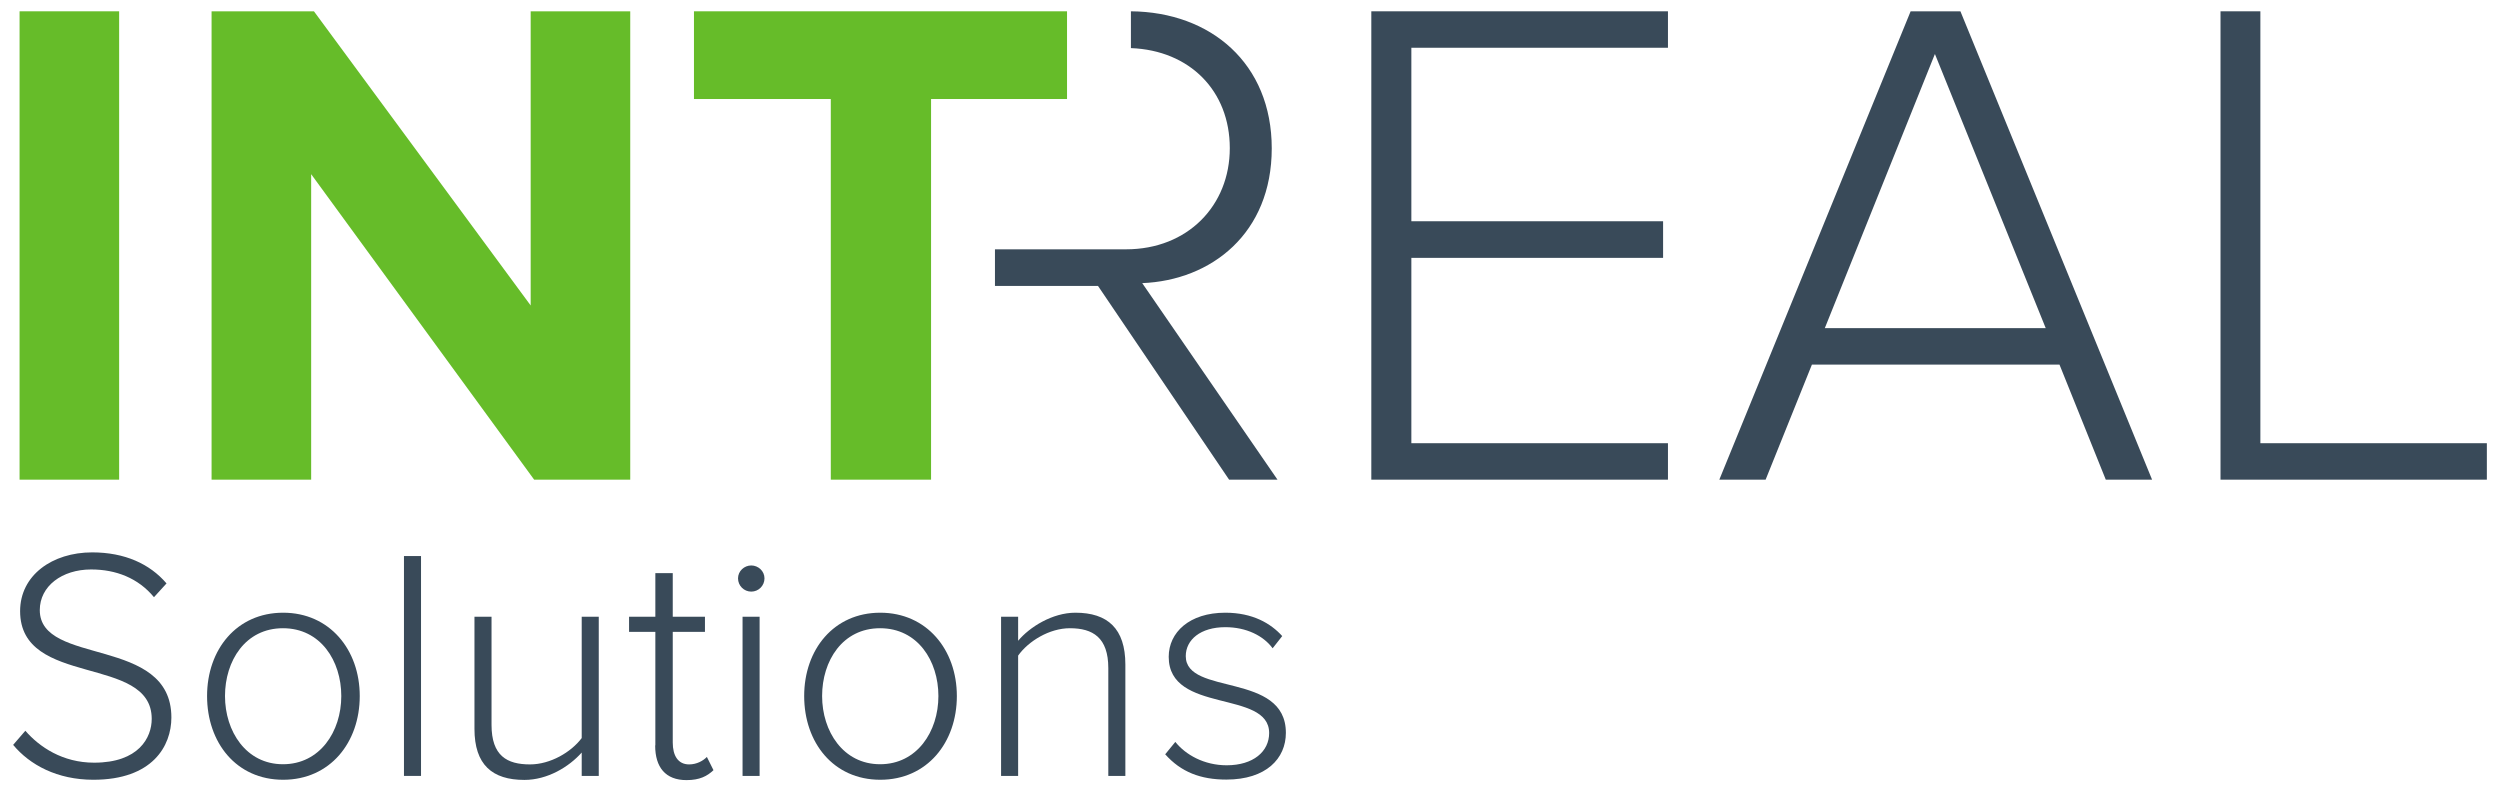
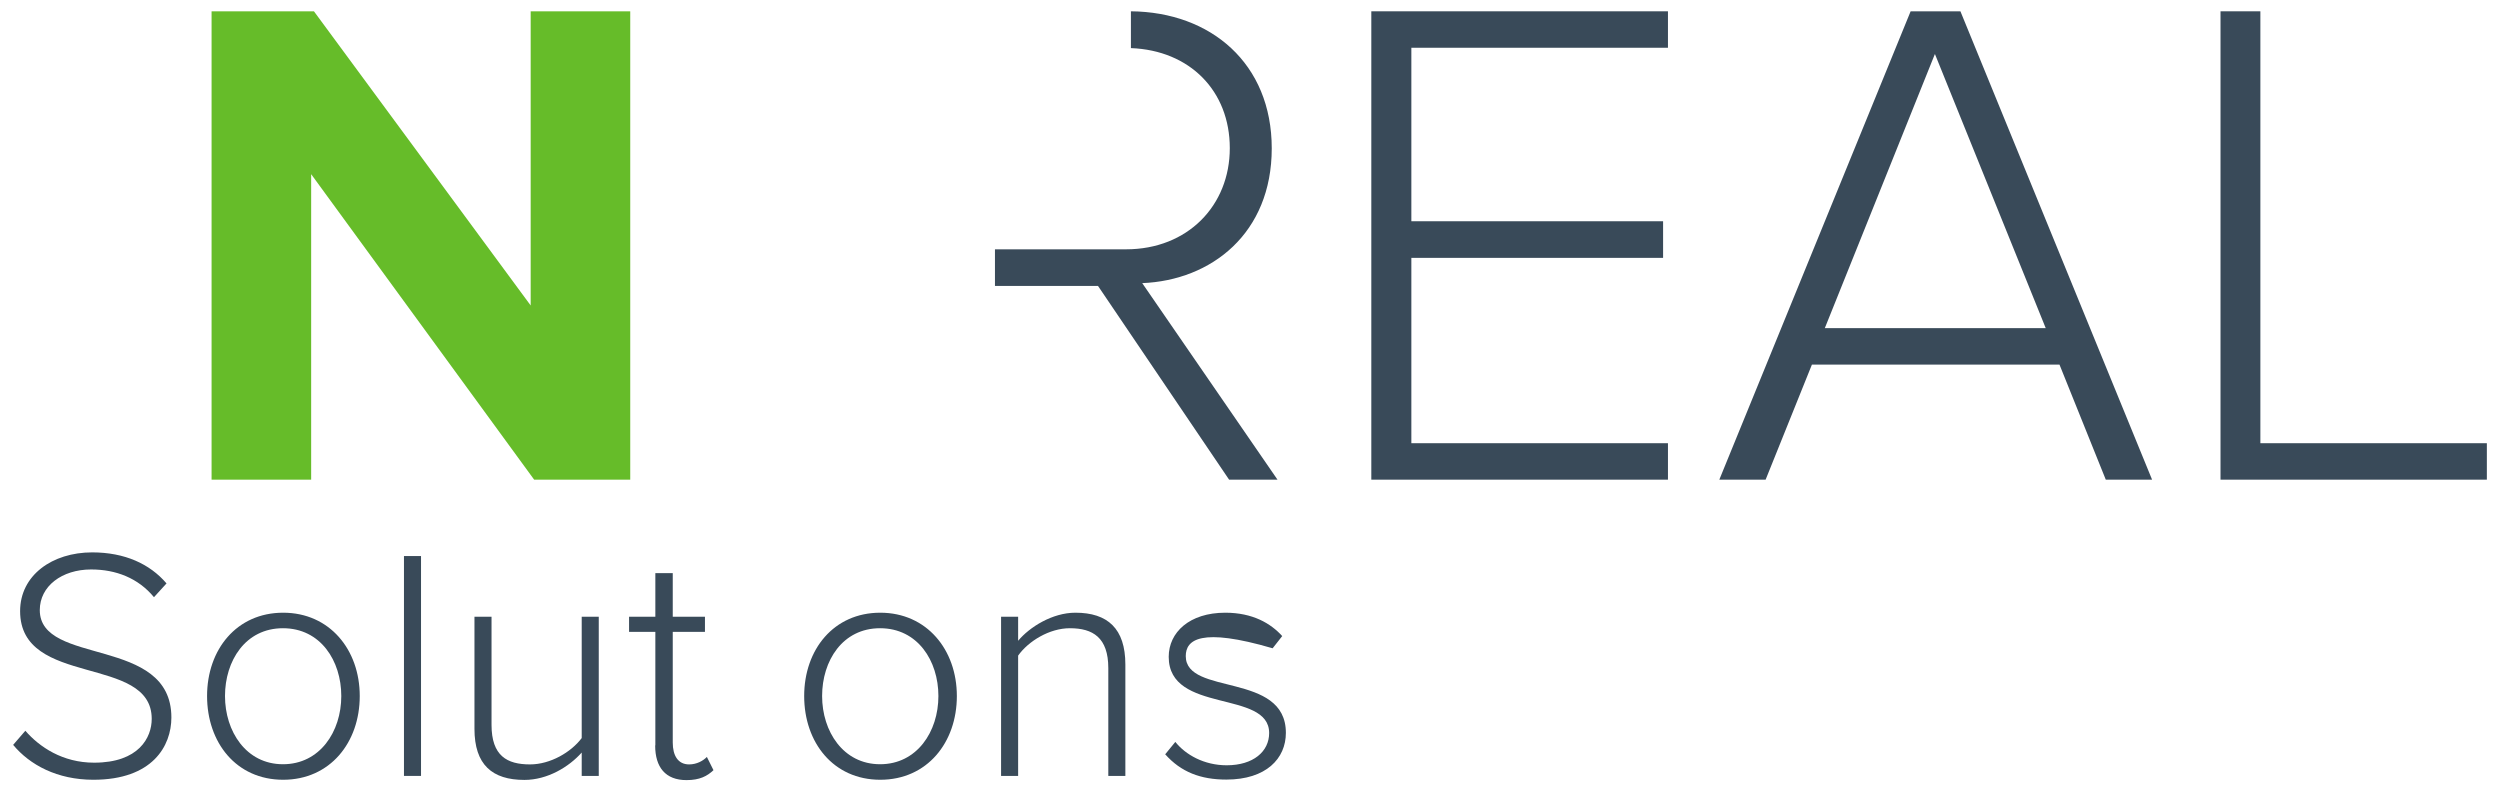
<svg xmlns="http://www.w3.org/2000/svg" width="186" height="59" viewBox="0 0 186 59" fill="none">
-   <path d="M8.864 0.841H1.456V35.687H8.864V0.841Z" fill="#66BC29" />
  <path d="M39.482 0.841V22.727L23.357 0.841H15.741V35.687H23.15V12.958L39.741 35.687H46.89V0.841H39.482Z" fill="#66BC29" />
-   <path d="M51.631 0.841V7.367H61.811V35.687H69.271V7.367H79.387V0.841H51.631Z" fill="#66BC29" />
  <path d="M102.026 0.841V35.687H124.096V32.975H105.005V19.185H123.734V16.461H105.005V3.553H124.096V0.841H102.026Z" fill="#394A59" />
  <path d="M143.964 4.033L152.202 24.413H135.766L143.951 4.033H143.964ZM142.151 0.841L127.917 35.687H131.362L134.807 27.125H153.225L156.67 35.687H160.115L145.855 0.841H142.151Z" fill="#394A59" />
  <path d="M165.206 0.841V35.687H185.022V32.975H168.172V0.841H165.206Z" fill="#394A59" />
  <path d="M84.969 21.066C90.137 20.859 94.618 17.356 94.618 11.038C94.618 4.72 90.085 0.893 84.14 0.841V3.579C88.518 3.747 91.497 6.757 91.497 11.025C91.497 15.293 88.363 18.549 83.778 18.549H74.025V21.274H81.692L91.445 35.687H95.046L84.982 21.066H84.969Z" fill="#394A59" />
  <path d="M0.978 55.419L1.885 54.368C2.934 55.575 4.656 56.743 7.001 56.743C10.329 56.743 11.288 54.874 11.288 53.486C11.288 48.673 1.496 51.177 1.496 45.469C1.496 42.797 3.892 41.097 6.858 41.097C9.28 41.097 11.145 41.953 12.389 43.406L11.456 44.431C10.277 43.004 8.62 42.368 6.78 42.368C4.605 42.368 2.96 43.614 2.96 45.391C2.96 49.581 12.751 47.285 12.751 53.383C12.751 55.497 11.352 58.014 6.949 58.014C4.255 58.014 2.221 56.911 0.978 55.419Z" fill="#394A59" />
  <path d="M15.406 51.786C15.406 48.323 17.608 45.585 21.066 45.585C24.524 45.585 26.765 48.336 26.765 51.786C26.765 55.237 24.563 58.014 21.066 58.014C17.569 58.014 15.406 55.237 15.406 51.786ZM25.392 51.786C25.392 49.166 23.851 46.74 21.053 46.74C18.256 46.74 16.74 49.166 16.74 51.786C16.74 54.407 18.308 56.859 21.053 56.859C23.799 56.859 25.392 54.433 25.392 51.786Z" fill="#394A59" />
  <path d="M30.055 57.728V41.37H31.324V57.728H30.055Z" fill="#394A59" />
  <path d="M43.279 57.728V55.99C42.32 57.066 40.727 58.026 39.017 58.026C36.621 58.026 35.3 56.898 35.3 54.225V45.884H36.57V53.927C36.57 56.236 37.722 56.872 39.432 56.872C40.947 56.872 42.489 55.964 43.279 54.913V45.884H44.548V57.728H43.279Z" fill="#394A59" />
  <path d="M48.758 55.445V47.013H46.802V45.884H48.758V42.641H50.053V45.884H52.449V47.013H50.053V55.251C50.053 56.211 50.441 56.872 51.27 56.872C51.84 56.872 52.319 56.6 52.591 56.315L53.083 57.301C52.617 57.742 52.06 58.04 51.076 58.04C49.509 58.04 48.745 57.08 48.745 55.471L48.758 55.445Z" fill="#394A59" />
-   <path d="M54.909 43.03C54.909 42.485 55.375 42.07 55.894 42.07C56.412 42.07 56.878 42.485 56.878 43.03C56.878 43.575 56.438 44.016 55.894 44.016C55.349 44.016 54.909 43.575 54.909 43.03ZM55.246 57.728V45.884H56.515V57.728H55.246Z" fill="#394A59" />
  <path d="M59.831 51.786C59.831 48.323 62.033 45.585 65.491 45.585C68.949 45.585 71.19 48.336 71.19 51.786C71.19 55.237 68.988 58.014 65.491 58.014C61.994 58.014 59.831 55.237 59.831 51.786ZM69.817 51.786C69.817 49.166 68.276 46.74 65.478 46.74C62.681 46.74 61.165 49.166 61.165 51.786C61.165 54.407 62.732 56.859 65.478 56.859C68.224 56.859 69.817 54.433 69.817 51.786Z" fill="#394A59" />
  <path d="M82.458 57.728V49.711C82.458 47.428 81.305 46.74 79.596 46.74C78.08 46.74 76.513 47.7 75.749 48.777V57.728H74.48V45.884H75.749V47.674C76.604 46.649 78.3 45.585 80.01 45.585C82.406 45.585 83.727 46.766 83.727 49.438V57.728H82.458Z" fill="#394A59" />
-   <path d="M86.68 56.133L87.444 55.198C88.209 56.158 89.594 56.937 91.265 56.937C93.247 56.937 94.425 55.912 94.425 54.537C94.425 51.294 86.952 53.136 86.952 48.868C86.952 47.051 88.493 45.585 91.162 45.585C93.195 45.585 94.542 46.377 95.397 47.324L94.684 48.232C93.998 47.298 92.729 46.662 91.162 46.662C89.322 46.662 88.221 47.596 88.221 48.816C88.221 51.786 95.669 49.97 95.669 54.524C95.669 56.431 94.205 58.001 91.239 58.001C89.335 58.001 87.859 57.443 86.68 56.106V56.133Z" fill="#394A59" />
+   <path d="M86.68 56.133L87.444 55.198C88.209 56.158 89.594 56.937 91.265 56.937C93.247 56.937 94.425 55.912 94.425 54.537C94.425 51.294 86.952 53.136 86.952 48.868C86.952 47.051 88.493 45.585 91.162 45.585C93.195 45.585 94.542 46.377 95.397 47.324L94.684 48.232C89.322 46.662 88.221 47.596 88.221 48.816C88.221 51.786 95.669 49.97 95.669 54.524C95.669 56.431 94.205 58.001 91.239 58.001C89.335 58.001 87.859 57.443 86.68 56.106V56.133Z" fill="#394A59" />
</svg>